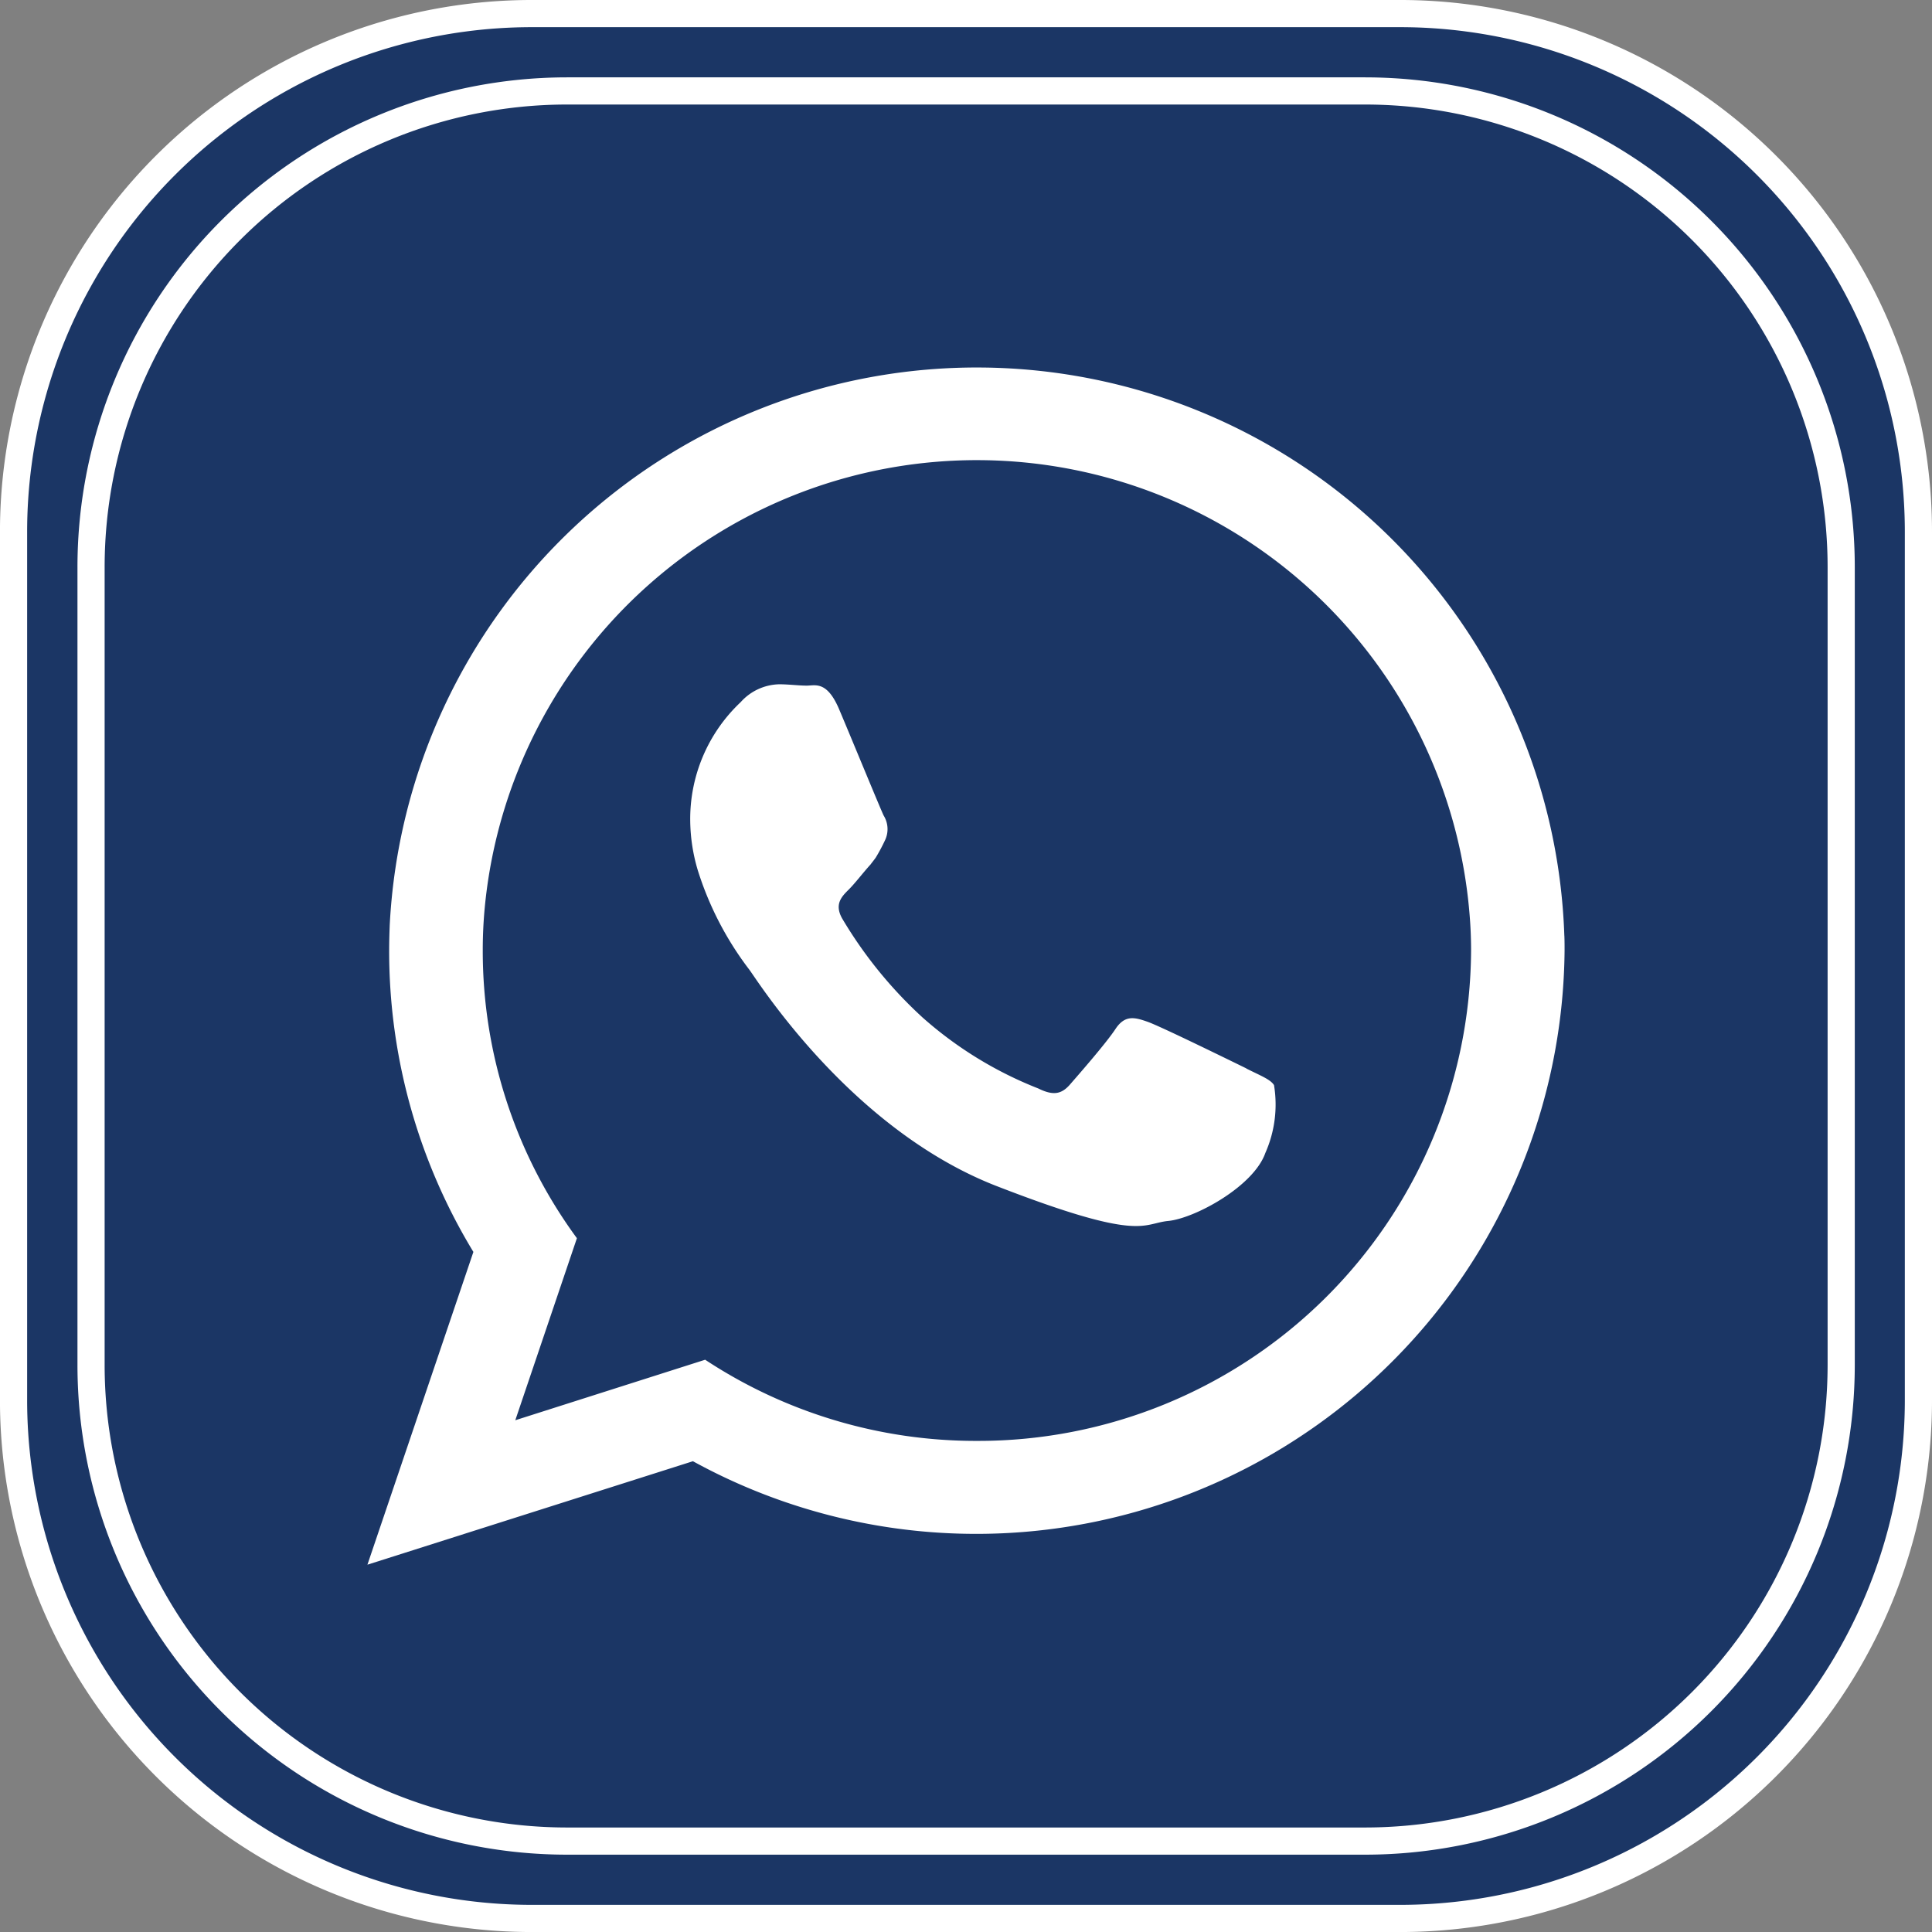
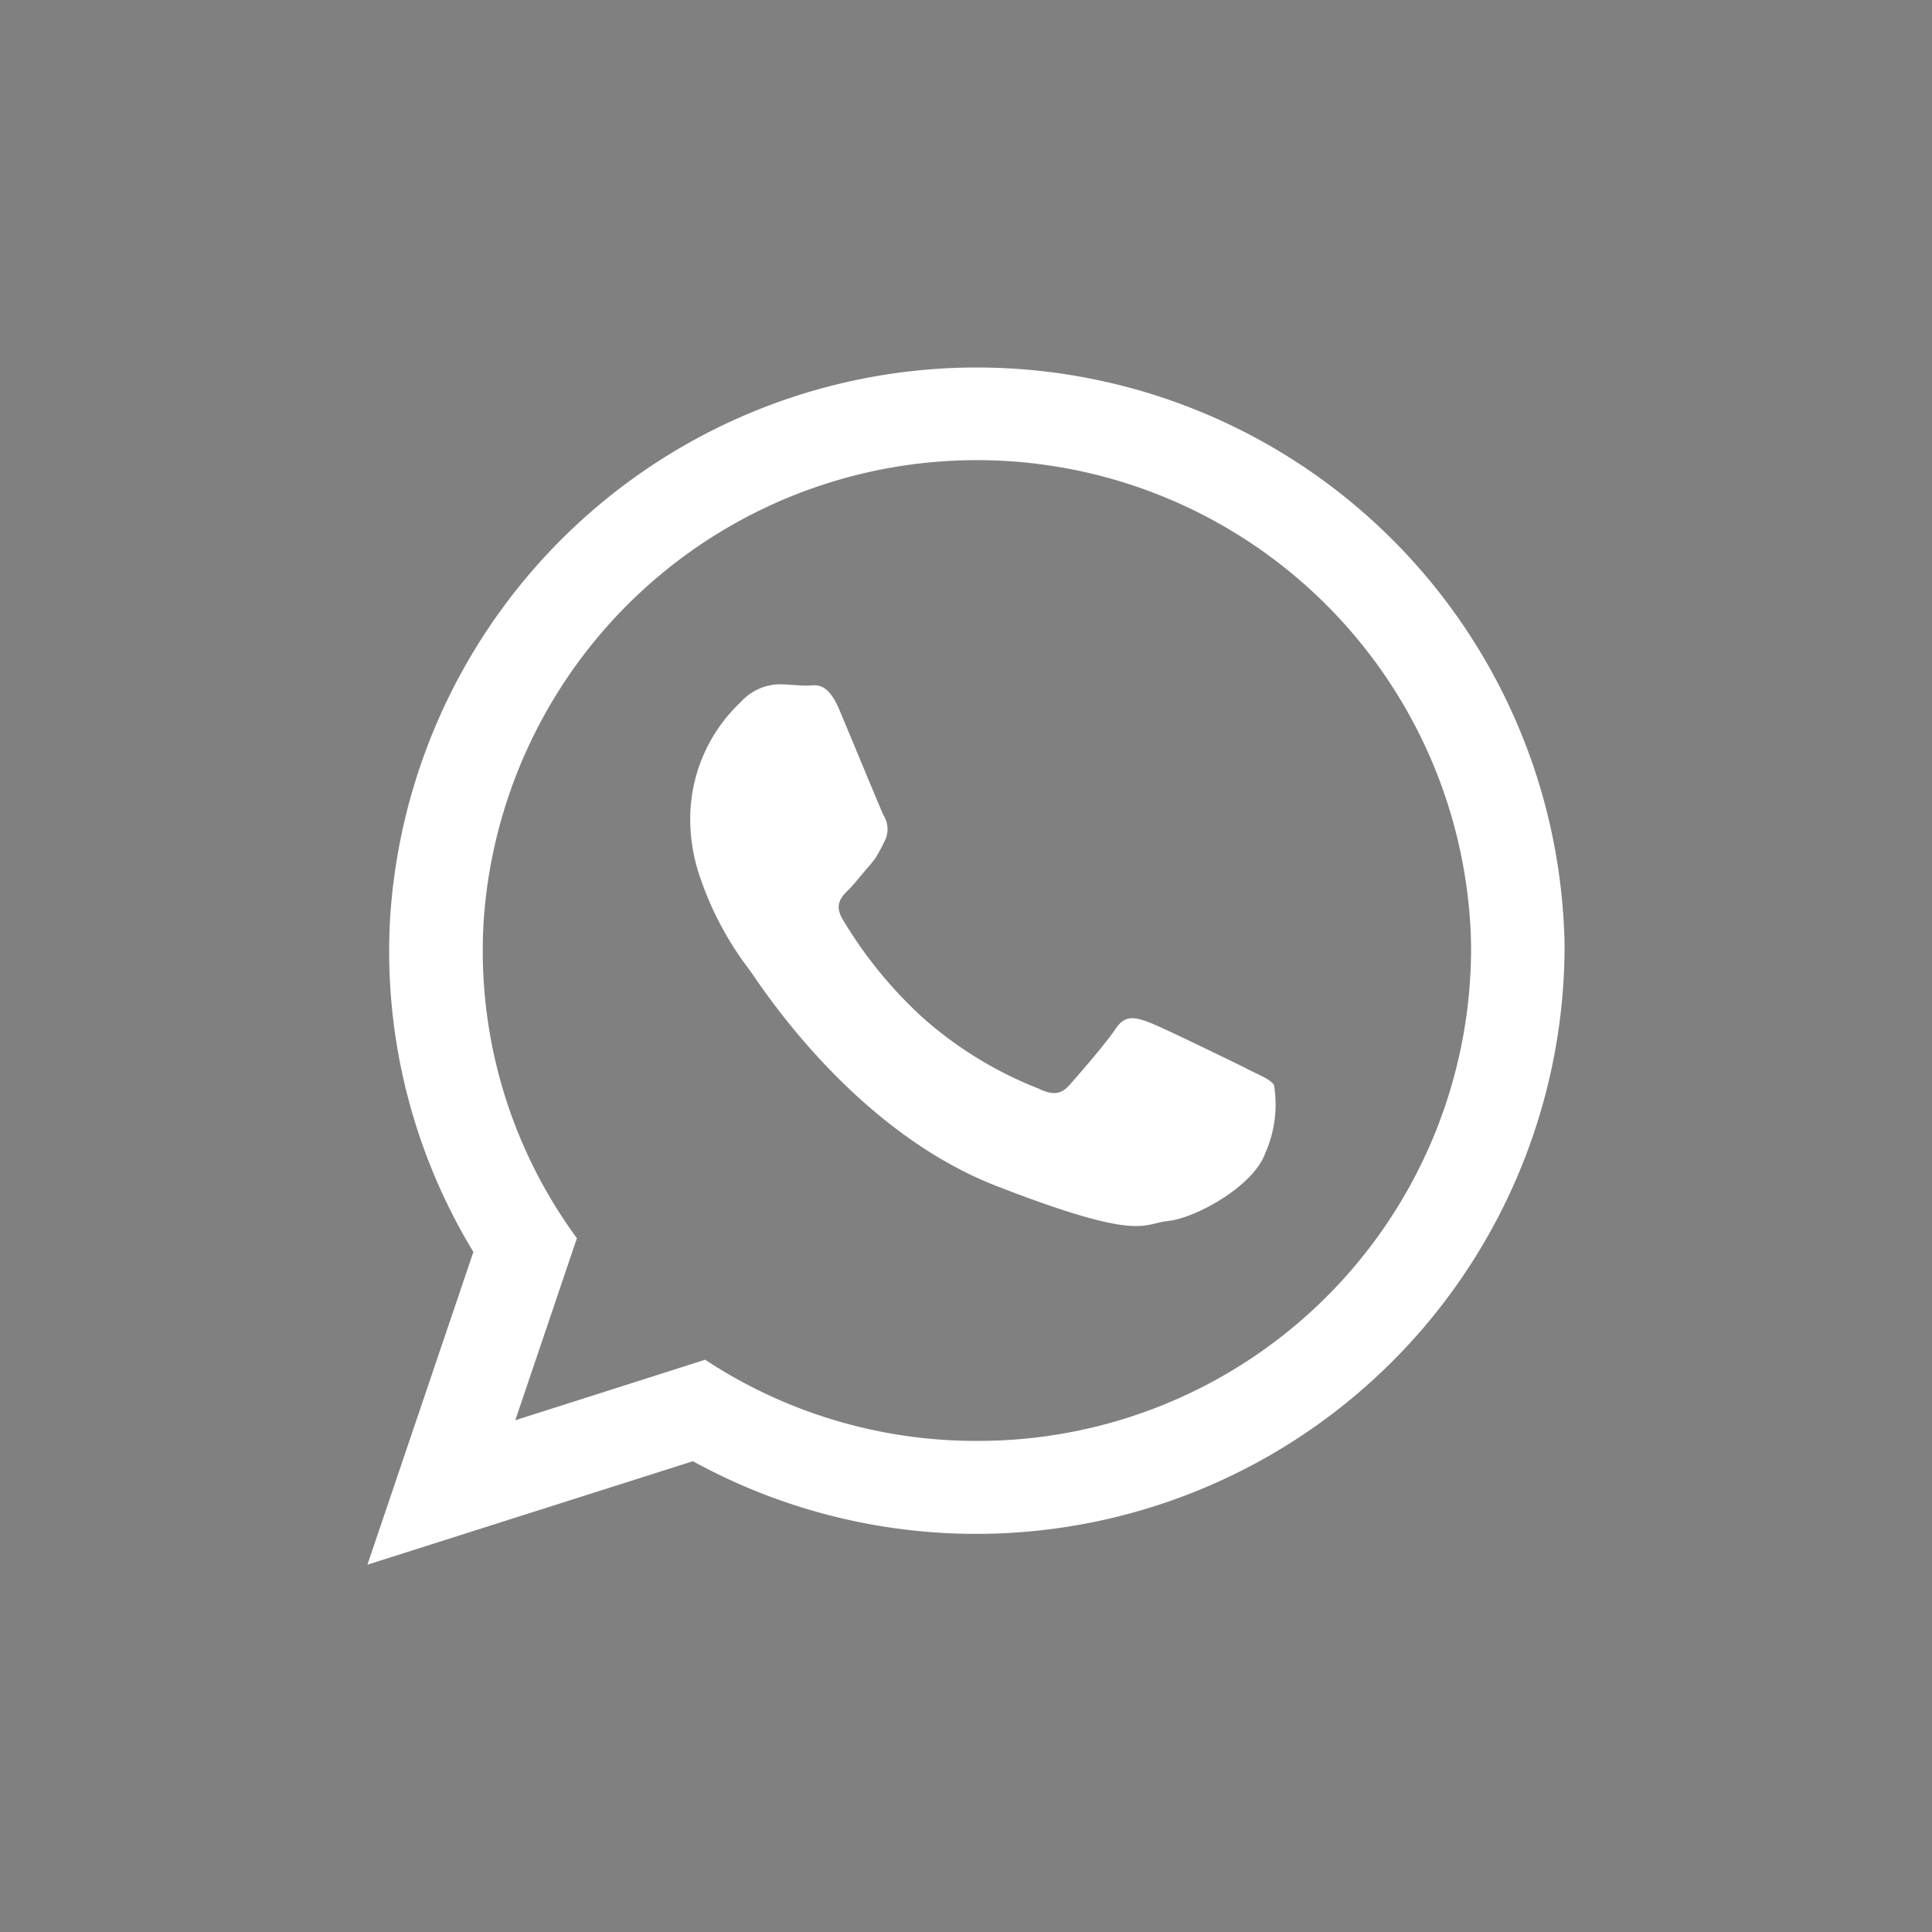
<svg xmlns="http://www.w3.org/2000/svg" width="71.107" height="71.107" viewBox="0 0 71.107 71.107">
  <rect x="0" y="0" width="71.107" height="71.107" fill="#808080" stroke="none" />
  <g id="Grupo_107" data-name="Grupo 107" transform="translate(-10777.396 -2175.754)">
-     <path id="Trazado_96" data-name="Trazado 96" d="M53.313,118.364H21.363A19.078,19.078,0,0,1,2.284,99.285V67.335A19.078,19.078,0,0,1,21.363,48.256h31.95A19.078,19.078,0,0,1,72.392,67.335v31.95a19.078,19.078,0,0,1-19.079,19.079" transform="translate(10775.611 2127.998)" fill="#1b3665" stroke="#fff" stroke-width="1" />
-     <path id="Trazado_97" data-name="Trazado 97" d="M49.862,113.363H20.5A17.527,17.527,0,0,1,2.978,95.833V66.479A17.527,17.527,0,0,1,20.5,48.949H49.862a17.53,17.53,0,0,1,17.53,17.53V95.833a17.531,17.531,0,0,1-17.53,17.53" transform="translate(10777.769 2130.152)" fill="#1b3665" stroke="#fff" stroke-width="1" />
    <path id="Trazado_98" data-name="Trazado 98" d="M49.507,72.344A21.636,21.636,0,0,0,6.276,71.95c-.012.316-.021.629-.021.941a21.32,21.32,0,0,0,3.1,11.092l-3.9,11.511,11.98-3.808a21.657,21.657,0,0,0,32.081-18.8c0-.181,0-.362-.008-.546M27.885,90.938a18.1,18.1,0,0,1-10-2.987l-6.988,2.227,2.268-6.7A17.854,17.854,0,0,1,9.7,72.891a16.476,16.476,0,0,1,.09-1.75,18.194,18.194,0,0,1,36.223.345q.062.7.062,1.405A18.139,18.139,0,0,1,27.885,90.938" transform="translate(10785.464 2137.848)" fill="#fff" fill-rule="evenodd" />
    <path id="Trazado_99" data-name="Trazado 99" d="M28.817,68.4c-.542-.263-3.143-1.541-3.628-1.713s-.842-.263-1.191.267-1.384,1.709-1.684,2.054c-.316.353-.62.394-1.154.131a14.261,14.261,0,0,1-4.26-2.613,15.986,15.986,0,0,1-2.954-3.636c-.3-.526-.029-.809.238-1.072.242-.242.526-.62.8-.92.07-.095.136-.173.193-.255a6.633,6.633,0,0,0,.337-.629.951.951,0,0,0-.045-.92c-.127-.263-1.191-2.855-1.639-3.911s-.879-.871-1.191-.871-.657-.049-1.015-.049a1.961,1.961,0,0,0-1.417.657,5.9,5.9,0,0,0-1.857,4.4,6.574,6.574,0,0,0,.279,1.791,11.858,11.858,0,0,0,1.89,3.648c.267.341,3.669,5.83,9.051,7.95,5.4,2.1,5.4,1.4,6.372,1.306s3.139-1.265,3.574-2.5a4.4,4.4,0,0,0,.32-2.5c-.136-.214-.493-.345-1.015-.608" transform="translate(10794.45 2146.676)" fill="#fff" fill-rule="evenodd" />
  </g>
</svg>